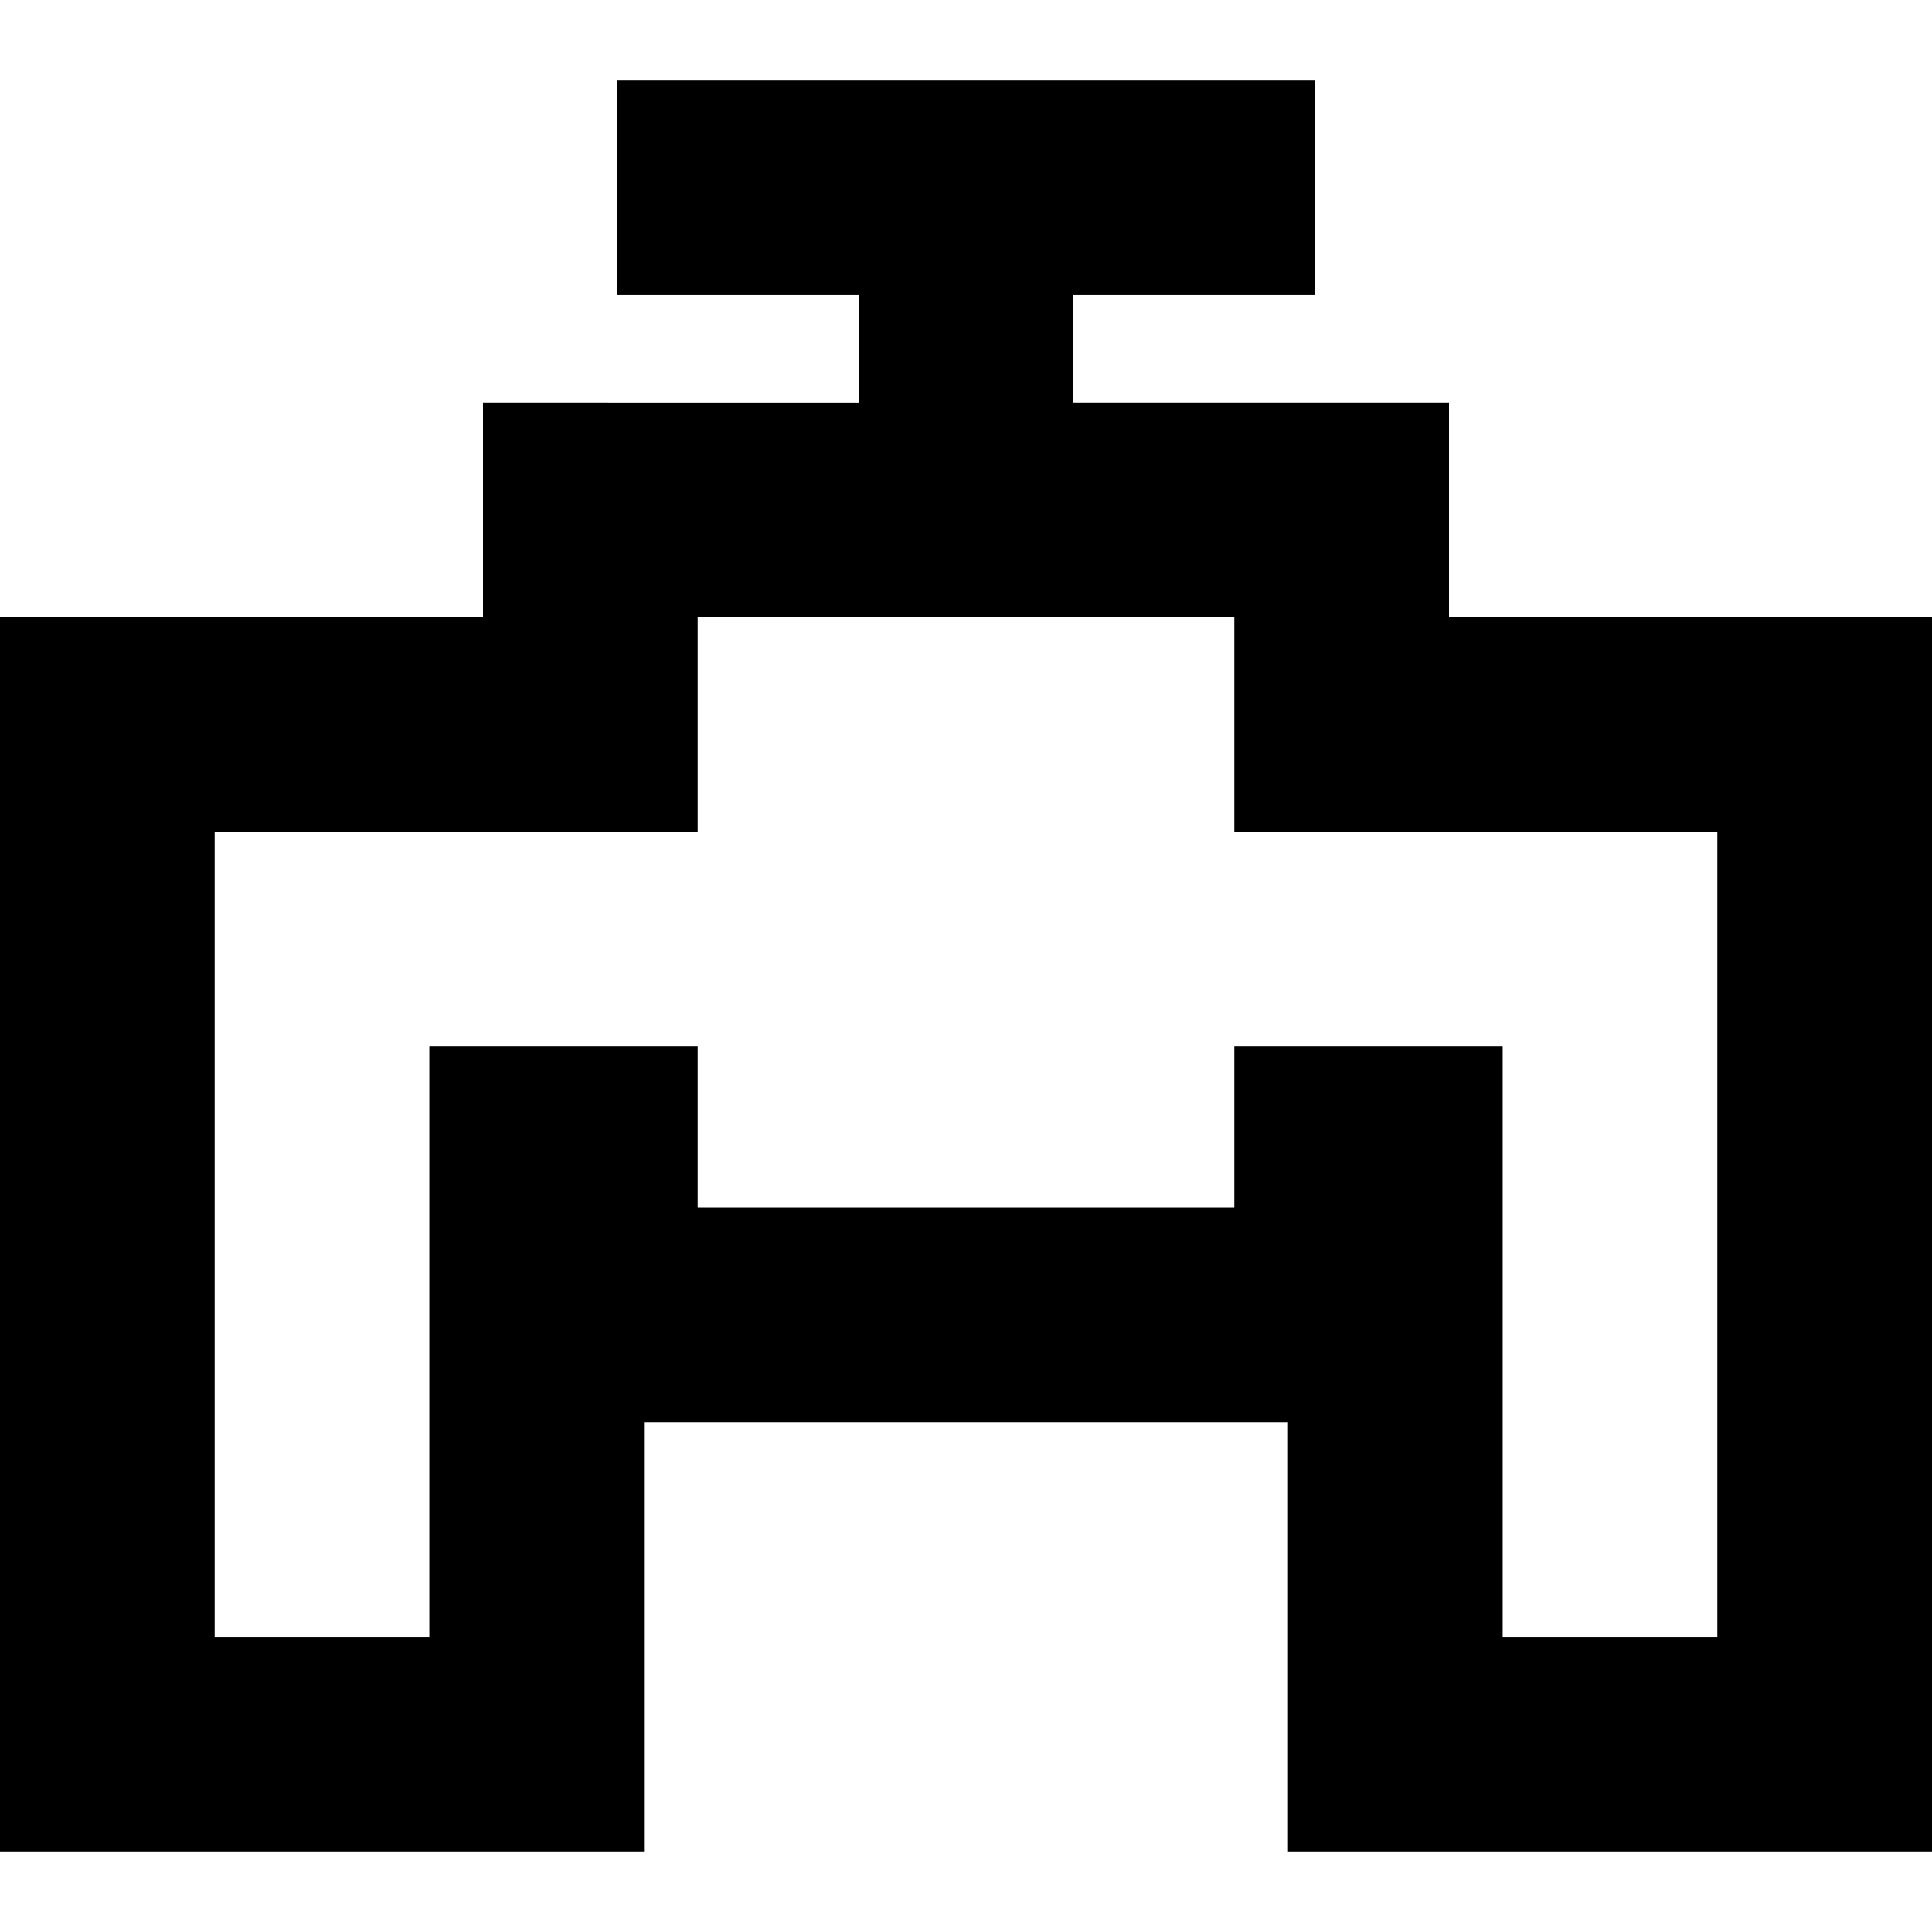
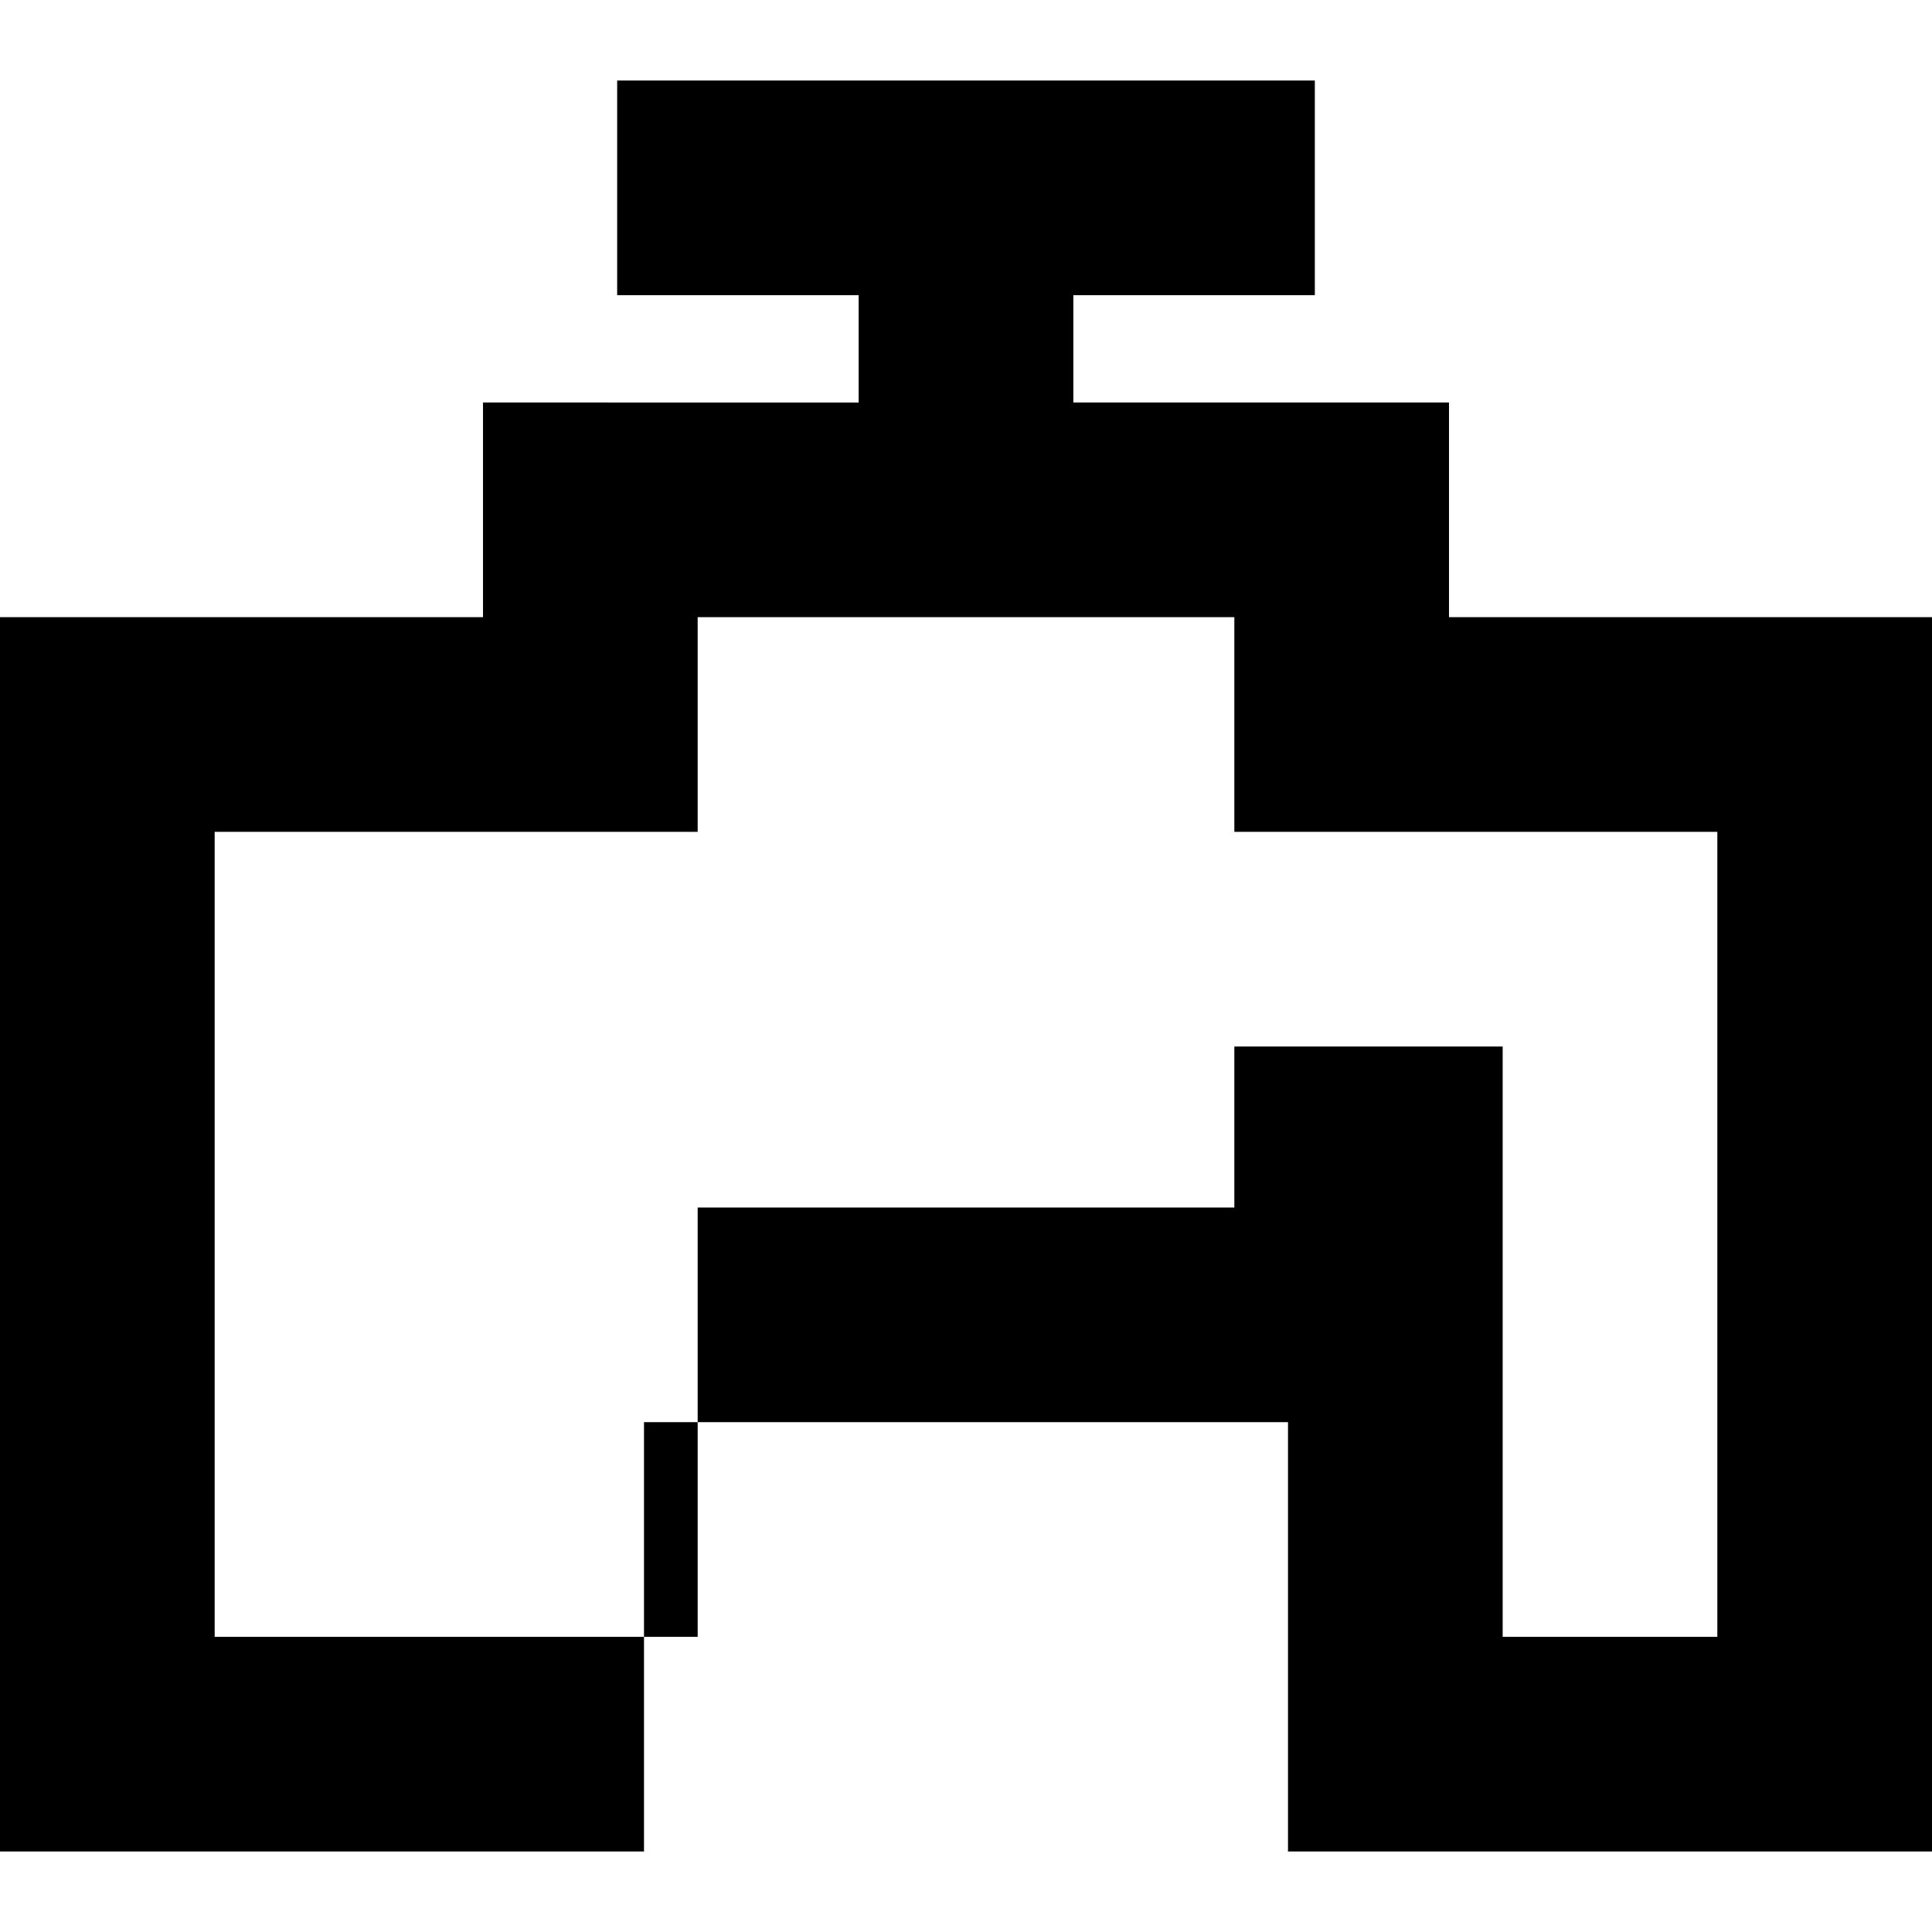
<svg xmlns="http://www.w3.org/2000/svg" version="1.1" viewBox="0 0 360 360" enable-background="new 0 0 360 360">
-   <path d="M270,75h-70V55h45V15H115v40h45v20H90v40H0v230h120v-80h120v80h120V115h-90V75z M320,155v150h-40V195h-50  v30H130v-30H80v110H40V155h90v-40h100v40H320z" />
+   <path d="M270,75h-70V55h45V15H115v40h45v20H90v40H0v230h120v-80h120v80h120V115h-90V75z M320,155v150h-40V195h-50  v30H130v-30v110H40V155h90v-40h100v40H320z" />
</svg>